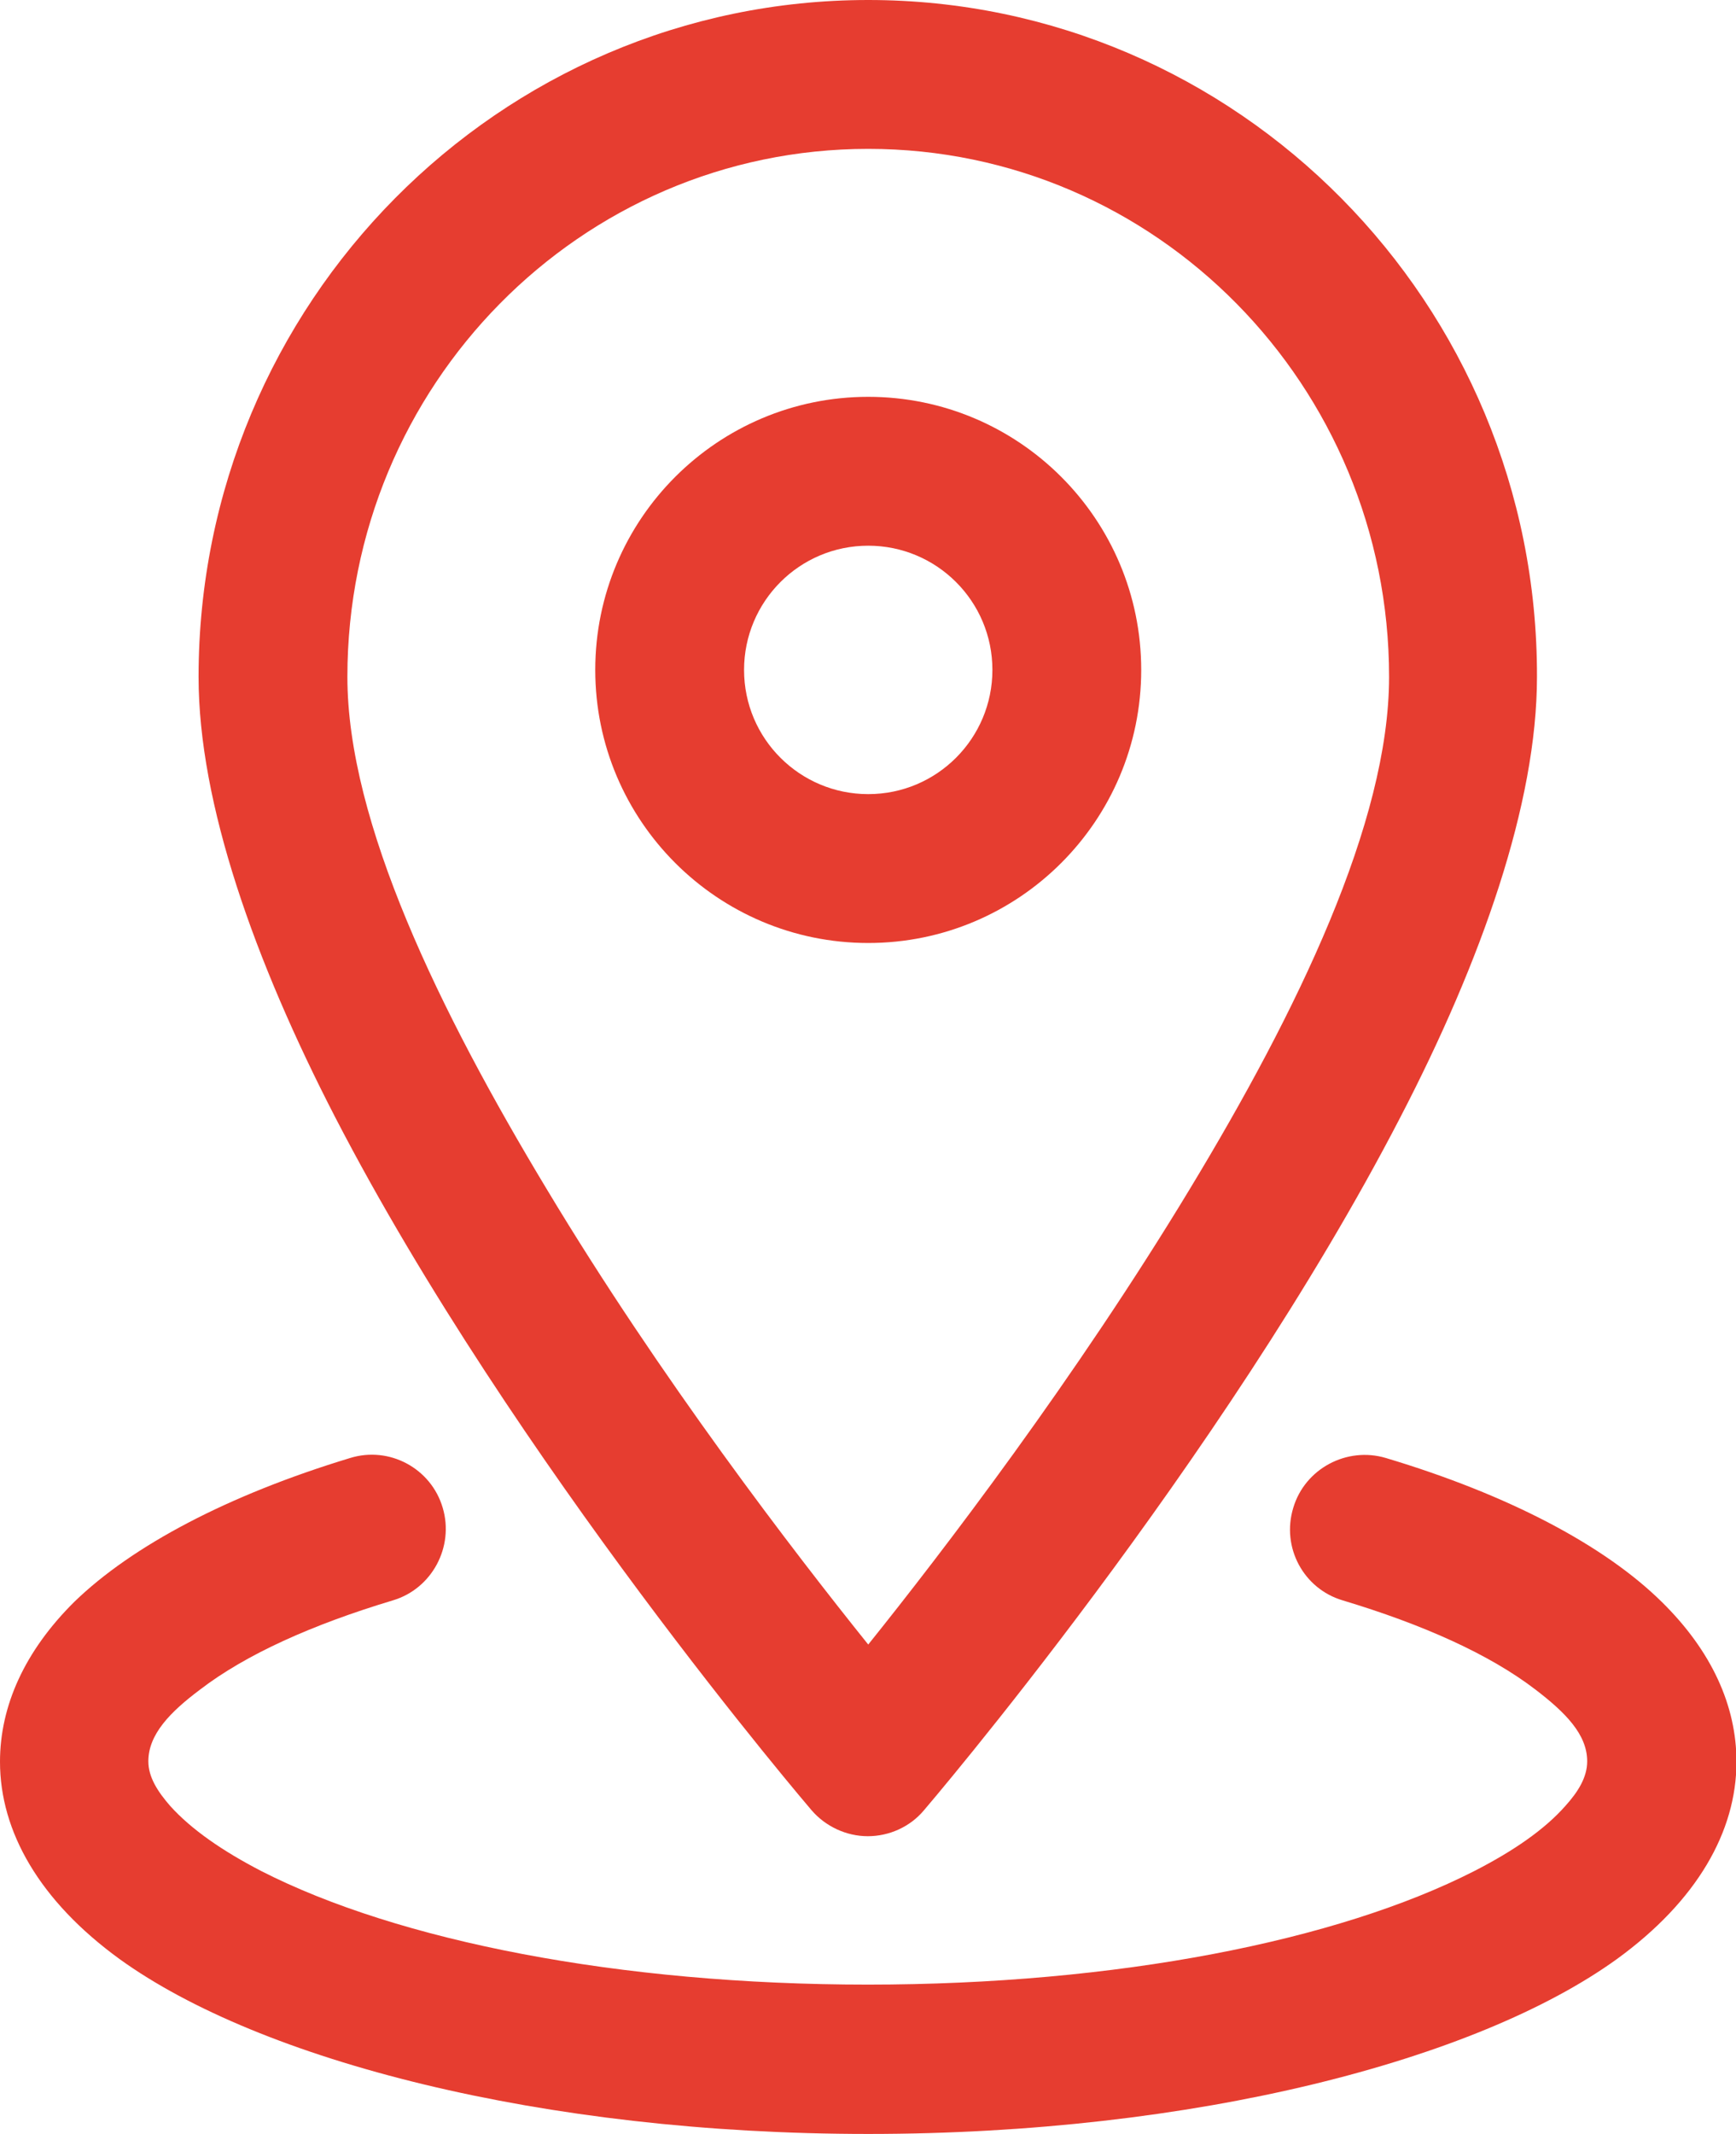
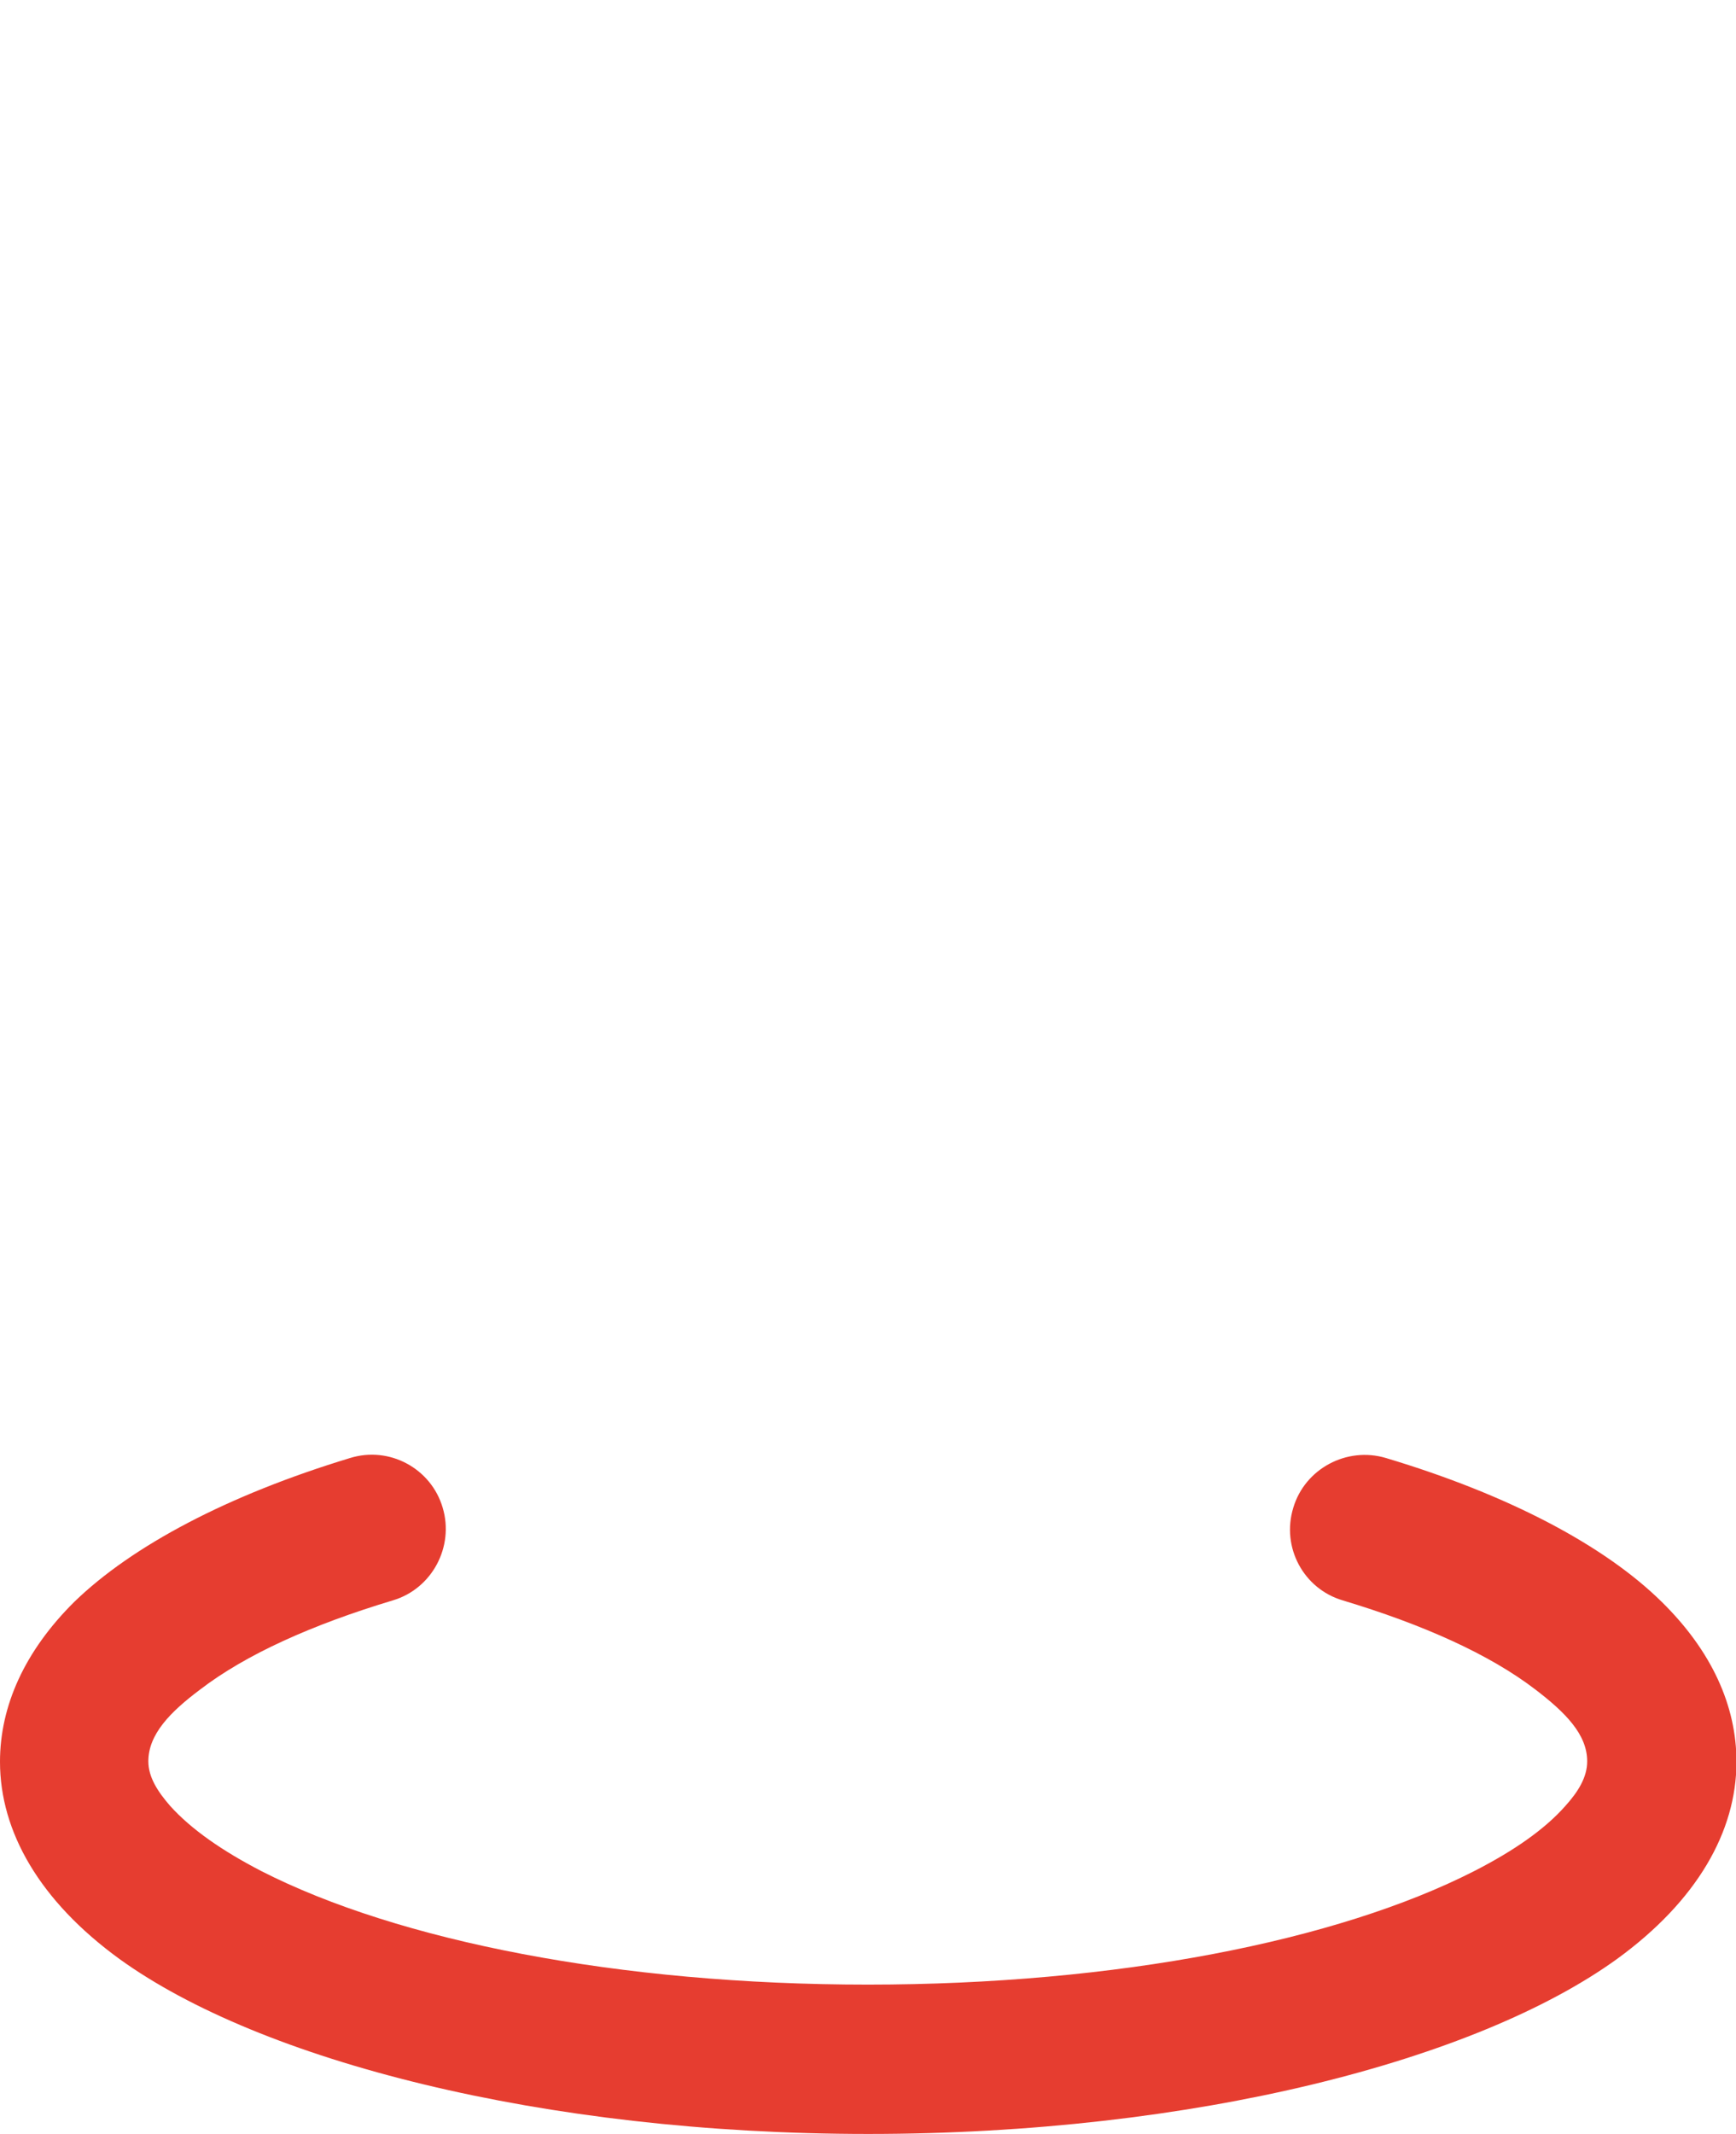
<svg xmlns="http://www.w3.org/2000/svg" id="Layer_1" x="0px" y="0px" viewBox="0 0 373.3 458.7" style="enable-background:new 0 0 373.3 458.7;" xml:space="preserve">
  <style type="text/css"> .st0{fill-rule:evenodd;clip-rule:evenodd;fill:#E63D30;} </style>
  <g id="Icon">
-     <path class="st0" d="M186.7,0c-79.4,0-144,65.2-144,145.5c0,27.2,12,61,29.4,94.7c38.4,74.2,102.4,148.9,102.4,148.9 c3,3.5,7.5,5.6,12.1,5.6s9.1-2,12.1-5.6c0,0,64-74.7,102.4-148.9c17.5-33.7,29.4-67.5,29.4-94.7C330.7,65.2,266.1,0,186.7,0 L186.7,0z M186.7,32c61.9,0,112,50.9,112,113.5c0,31.3-19.8,72-42.8,110c-24.6,40.7-53.3,78.2-69.2,98 c-15.9-19.8-44.7-57.2-69.2-98c-22.9-38-42.8-78.7-42.8-110C74.7,82.9,124.8,32,186.7,32L186.7,32z" />
-     <path class="st0" d="M186.7,85.3c-32.4,0-58.7,26.3-58.7,58.7s26.3,58.7,58.7,58.7s58.7-26.3,58.7-58.7S219.1,85.3,186.7,85.3z M186.7,117.3c14.7,0,26.7,11.9,26.7,26.7c0,14.7-11.9,26.7-26.7,26.7c-14.7,0-26.7-11.9-26.7-26.7 C160,129.3,171.9,117.3,186.7,117.3z" />
    <path class="st0" d="M288.7,344c17.3,5.2,31.6,11.6,41.5,19.2c6.4,4.9,11.1,9.6,11.1,15.4c0,3.4-1.9,6.5-4.7,9.6 c-4.5,5.1-11.2,9.7-19.6,14c-29.4,15-76.9,24.4-130.4,24.4s-101-9.4-130.4-24.4c-8.3-4.3-15-8.9-19.6-14c-2.7-3.1-4.7-6.2-4.7-9.6 c0-5.8,4.7-10.6,11.1-15.4c9.9-7.6,24.2-14,41.5-19.2c8.4-2.5,13.2-11.5,10.7-19.9c-2.5-8.5-11.5-13.3-19.9-10.7 c-26.4,8-46.9,18.9-59.3,30.9C5.3,354.9,0,366.7,0,378.7c0,15,8.5,29.9,25.7,42.4c30.2,21.8,90.9,37.6,161,37.6 s130.8-15.8,161-37.6c17.2-12.5,25.7-27.4,25.7-42.4c0-12-5.3-23.8-16.1-34.4c-12.3-12.1-32.9-23-59.3-30.9 c-8.4-2.5-17.4,2.3-19.9,10.7C275.5,332.6,280.3,341.5,288.7,344L288.7,344z" />
  </g>
</svg>